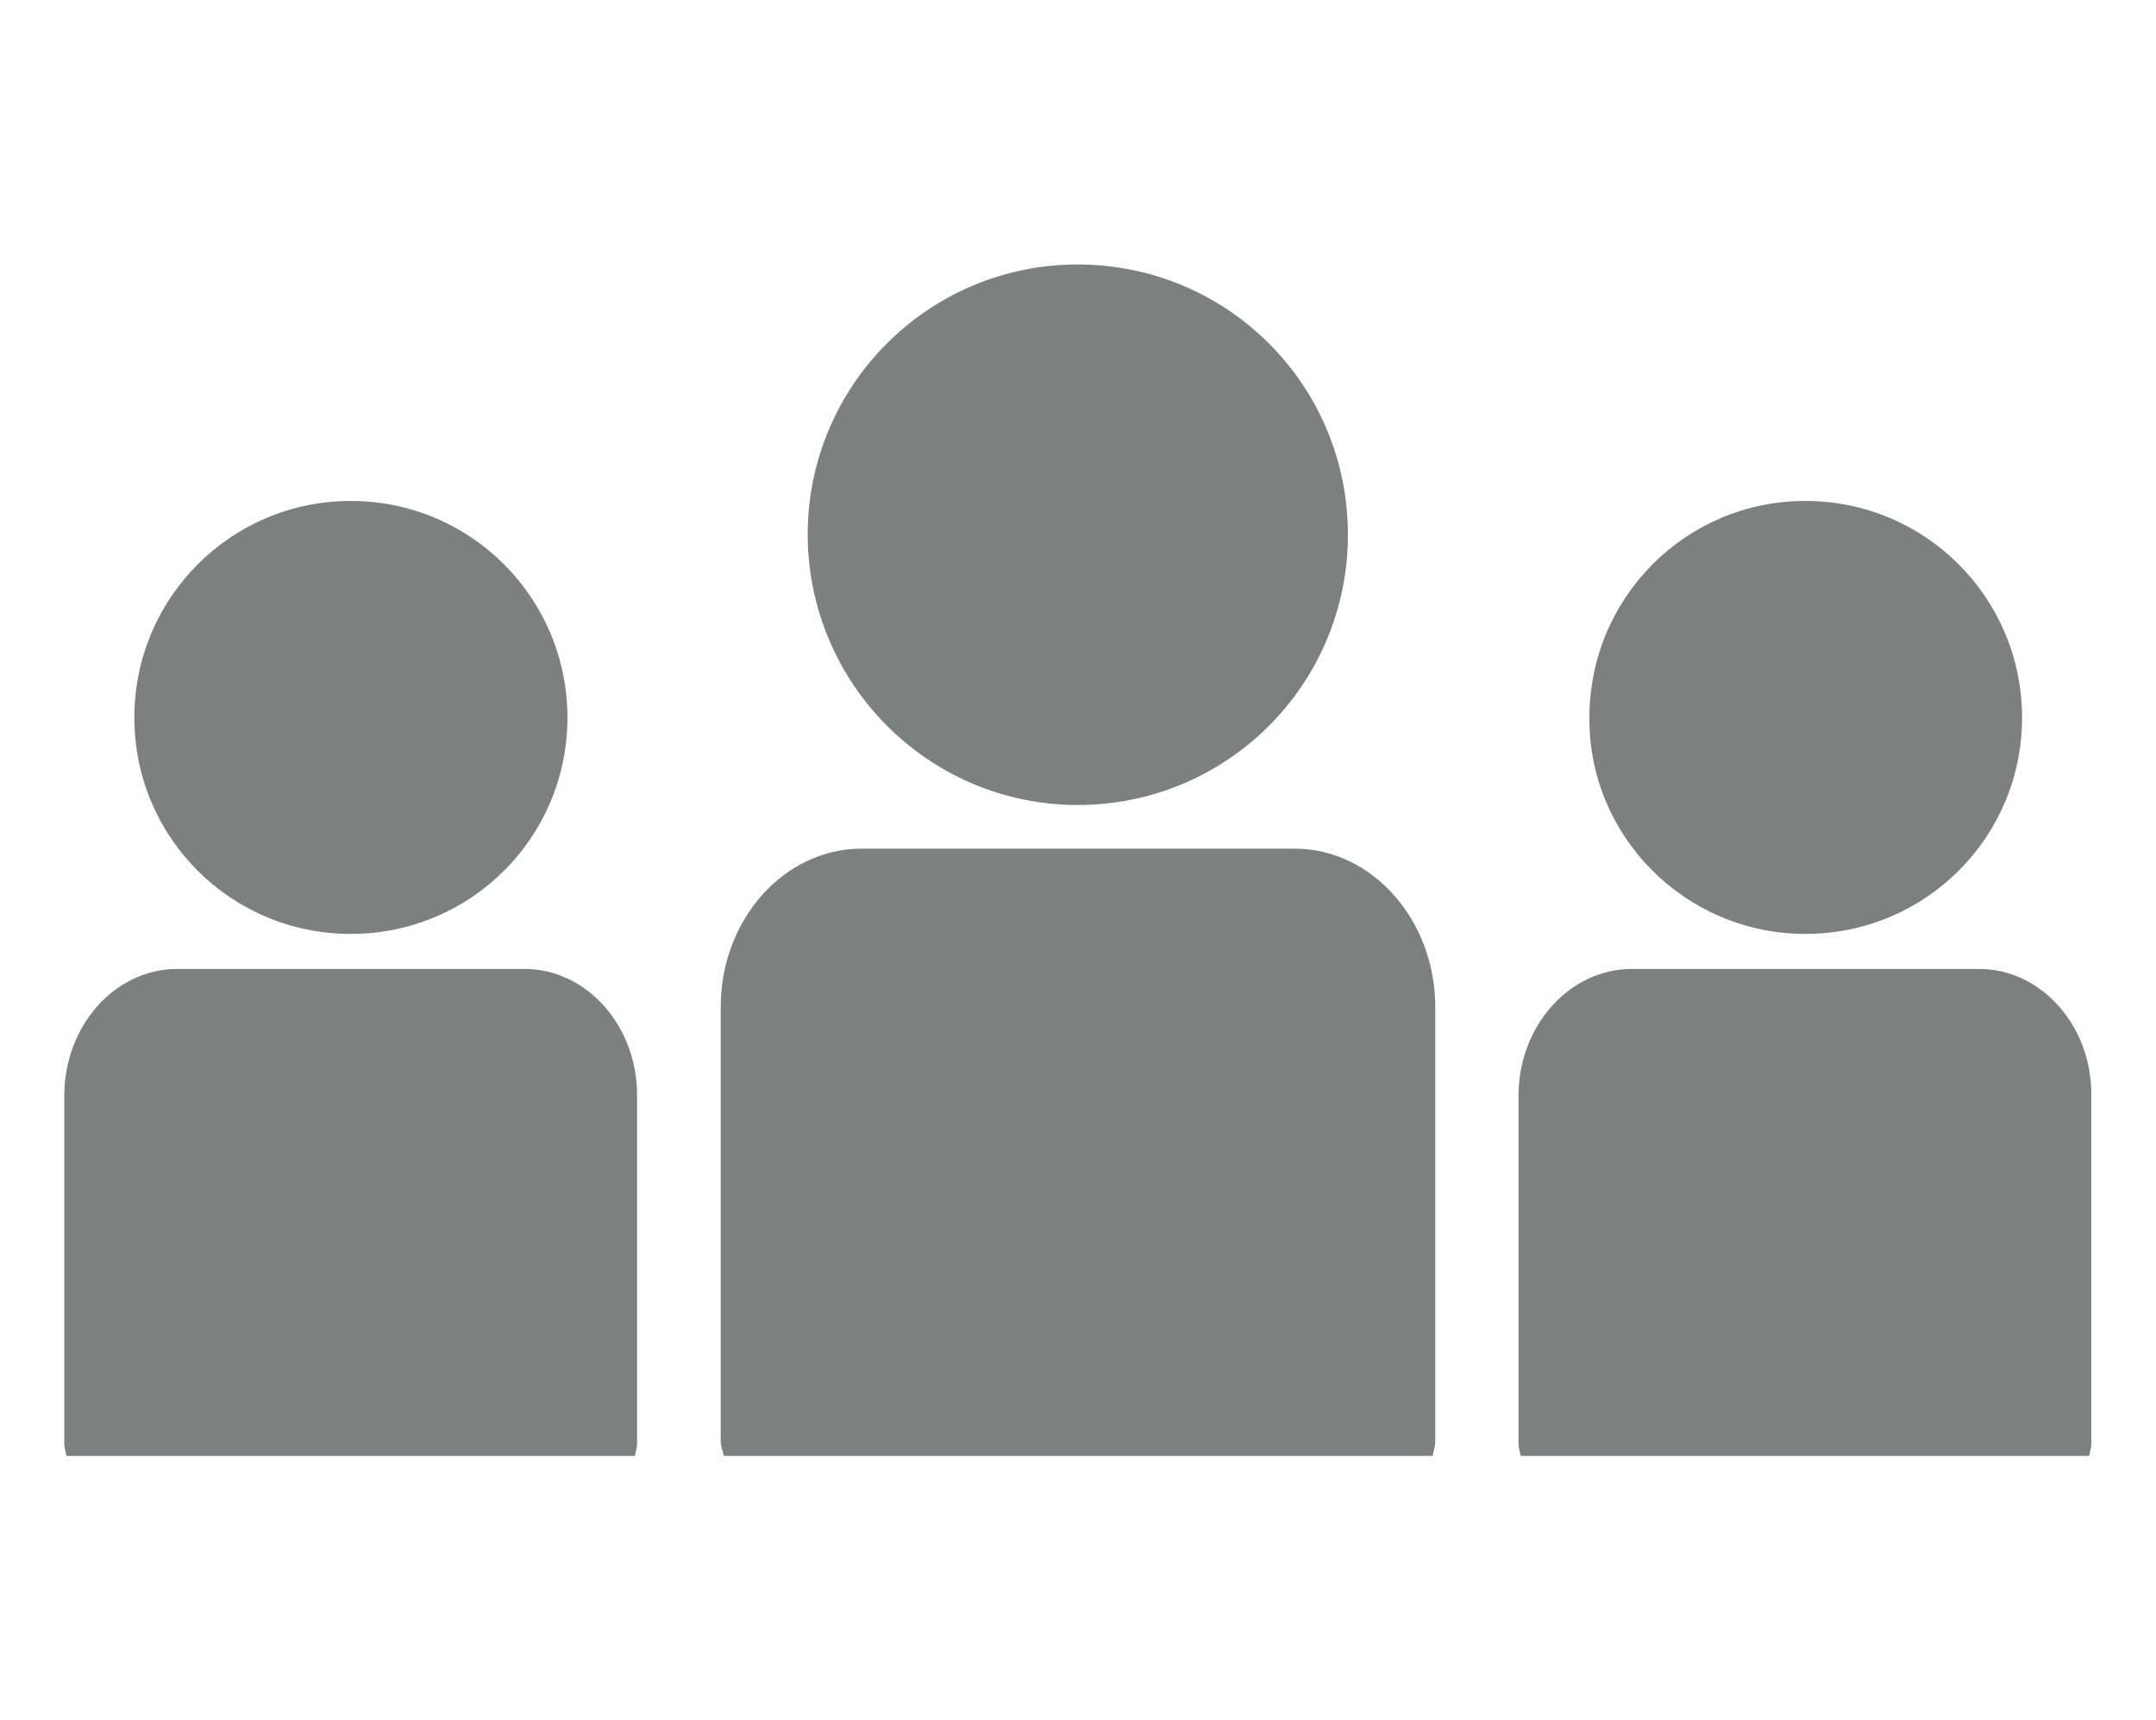
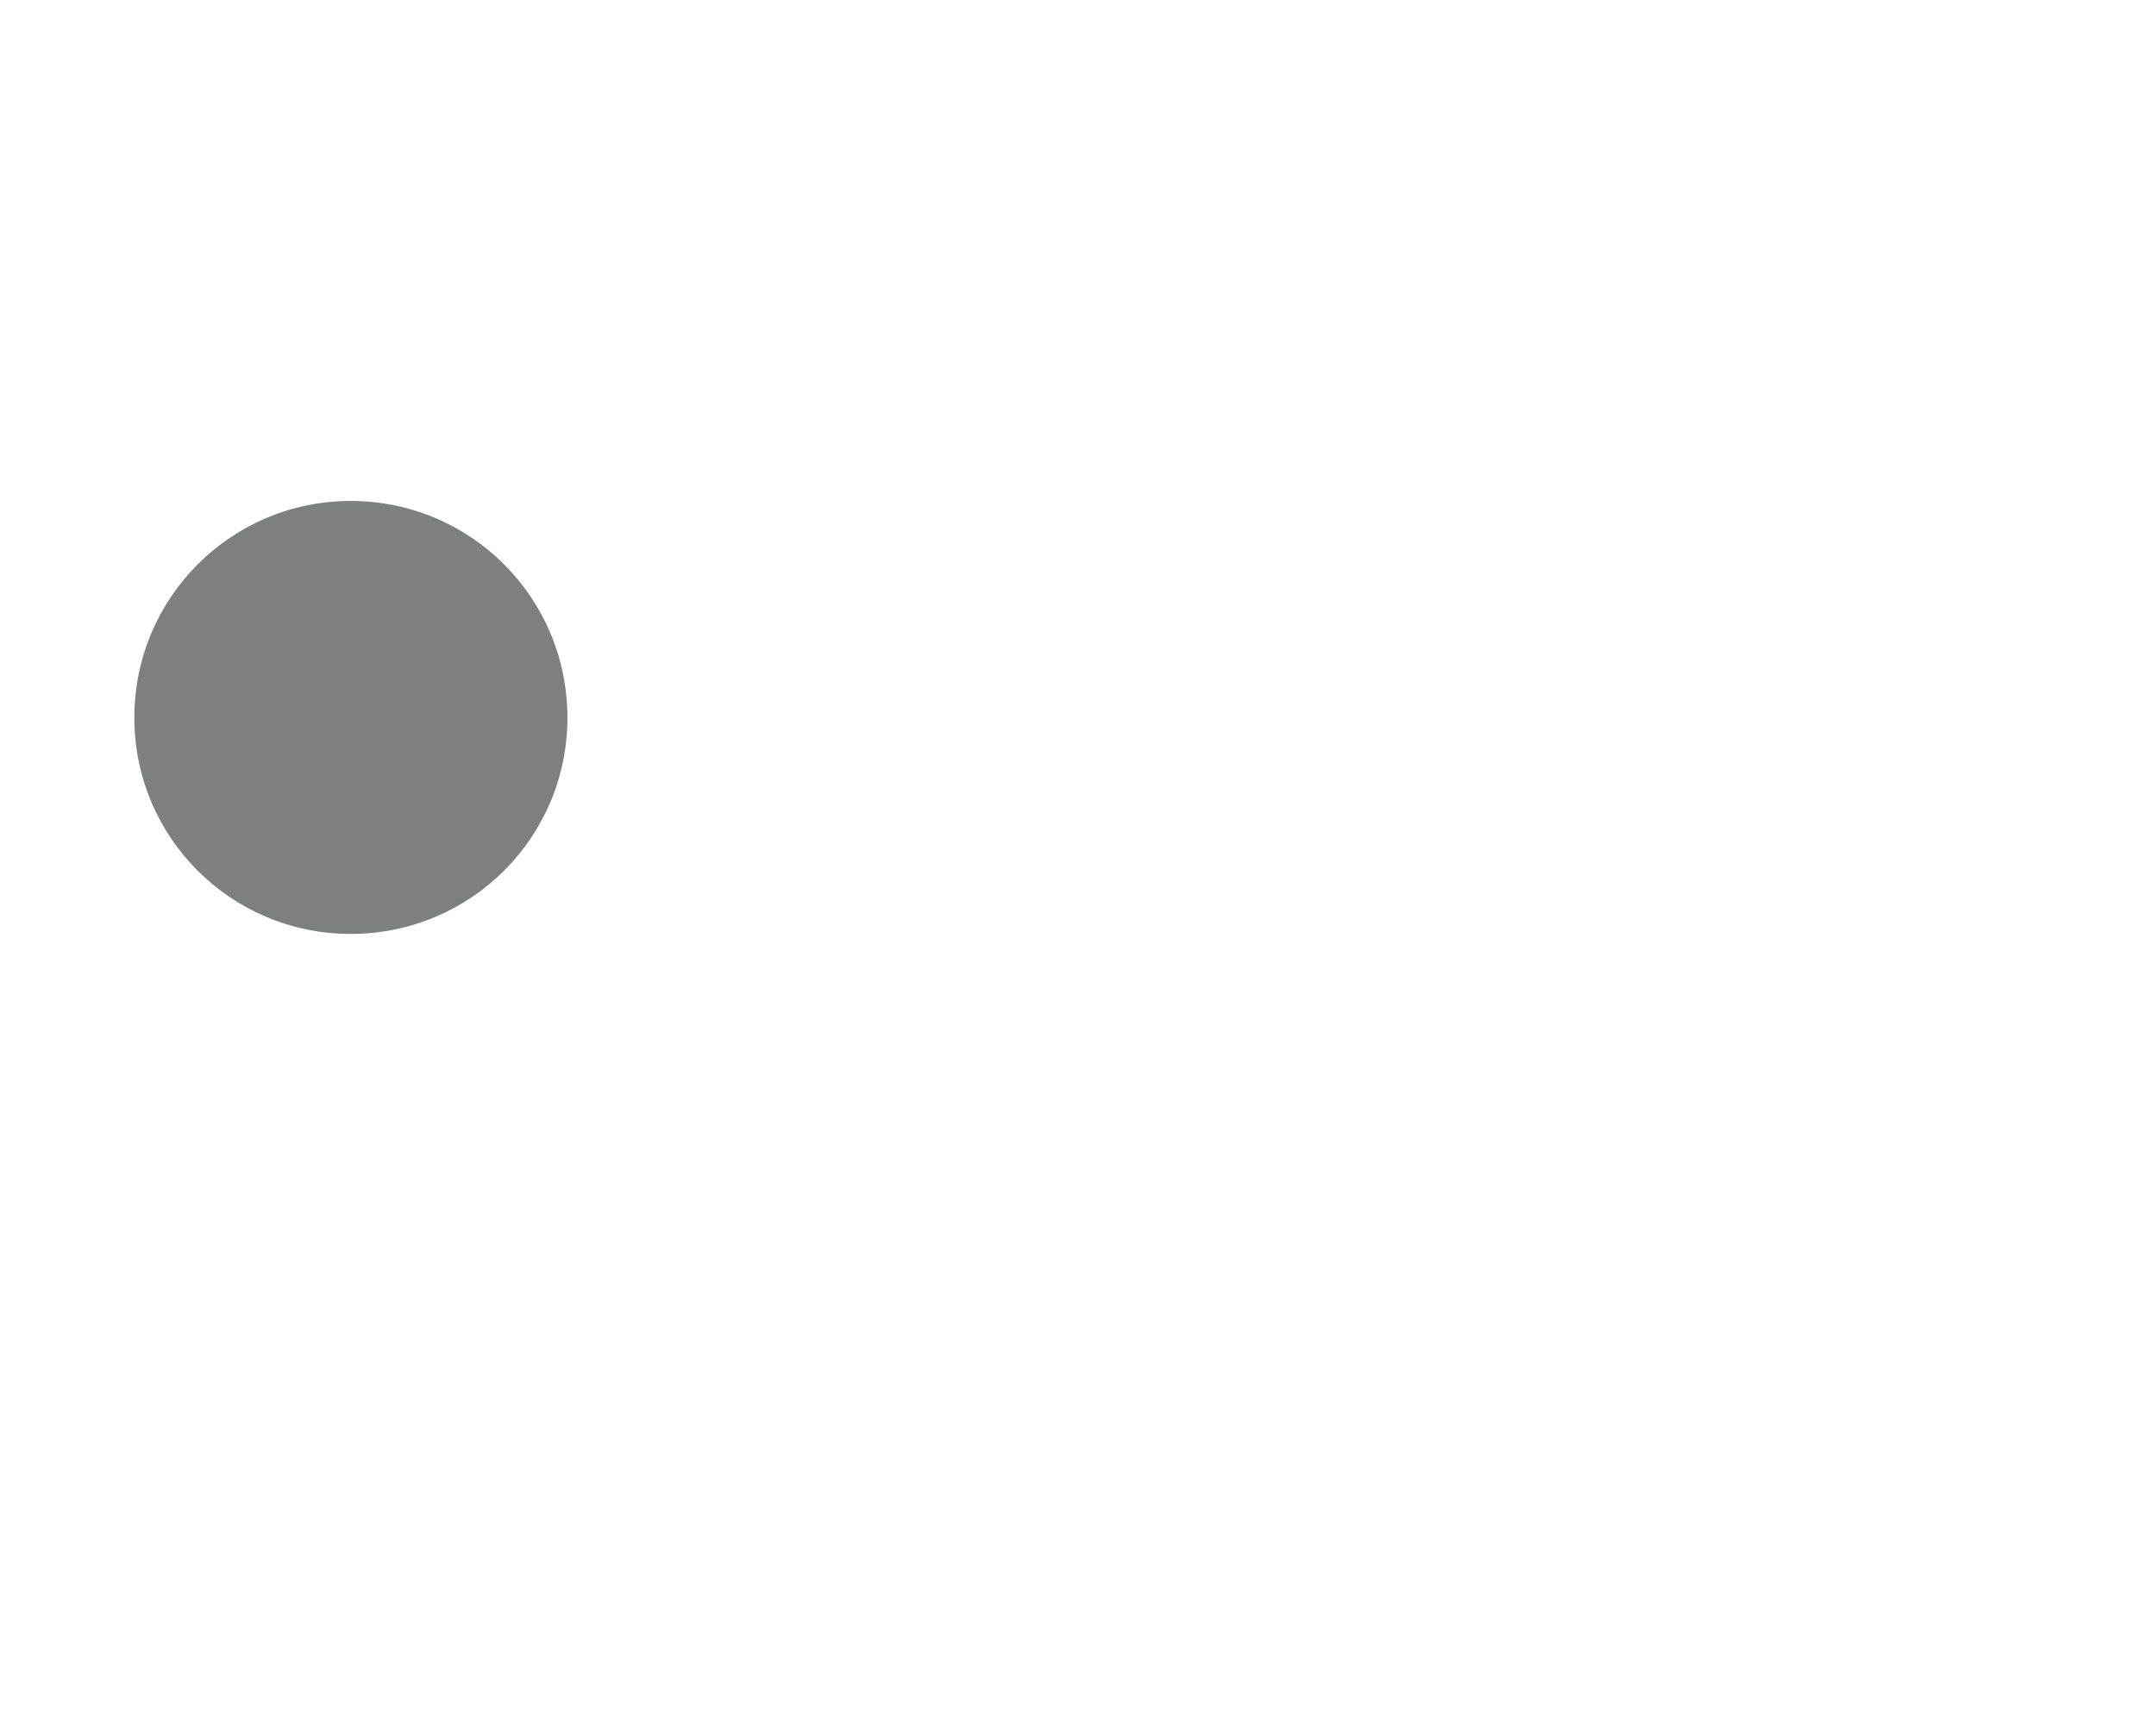
<svg xmlns="http://www.w3.org/2000/svg" id="Layer_1" x="0px" y="0px" viewBox="0 0 52.32 41.76" style="enable-background:new 0 0 52.32 41.76;" xml:space="preserve">
  <style type="text/css"> .st0{fill:#7C8081;} </style>
  <g>
    <g>
-       <path class="st0" d="M26.15,19.54c3.64,0,6.56-2.94,6.56-6.56c0-3.63-2.92-6.56-6.56-6.56c-3.61,0-6.55,2.93-6.55,6.56 C19.61,16.6,22.54,19.54,26.15,19.54z" />
-       <path class="st0" d="M31.42,20.6H20.91c-1.88,0-3.42,1.72-3.42,3.84V35c0,0.12,0.06,0.22,0.07,0.34h17.21 c0.01-0.12,0.06-0.22,0.06-0.34V24.44C34.83,22.33,33.29,20.6,31.42,20.6z" />
-       <path class="st0" d="M43.81,22.67c2.92,0,5.26-2.35,5.26-5.25s-2.34-5.26-5.26-5.26c-2.9,0-5.24,2.35-5.24,5.26 C38.55,20.31,40.91,22.67,43.81,22.67z" />
-       <path class="st0" d="M48.03,23.52H39.6c-1.51,0-2.75,1.38-2.75,3.08v8.46c0,0.09,0.04,0.18,0.05,0.28h13.8 c0.01-0.1,0.05-0.19,0.05-0.28V26.6C50.77,24.9,49.53,23.52,48.03,23.52z" />
      <path class="st0" d="M8.51,22.67c2.92,0,5.26-2.35,5.26-5.25s-2.34-5.26-5.26-5.26c-2.9,0-5.25,2.35-5.25,5.26 S5.61,22.67,8.51,22.67L8.51,22.67z" />
-       <path class="st0" d="M12.73,23.52H4.3c-1.51,0-2.74,1.38-2.74,3.08v8.46c0,0.09,0.04,0.18,0.05,0.28h13.8 c0.01-0.1,0.05-0.19,0.05-0.28V26.6C15.47,24.9,14.23,23.52,12.73,23.52z" />
    </g>
  </g>
</svg>